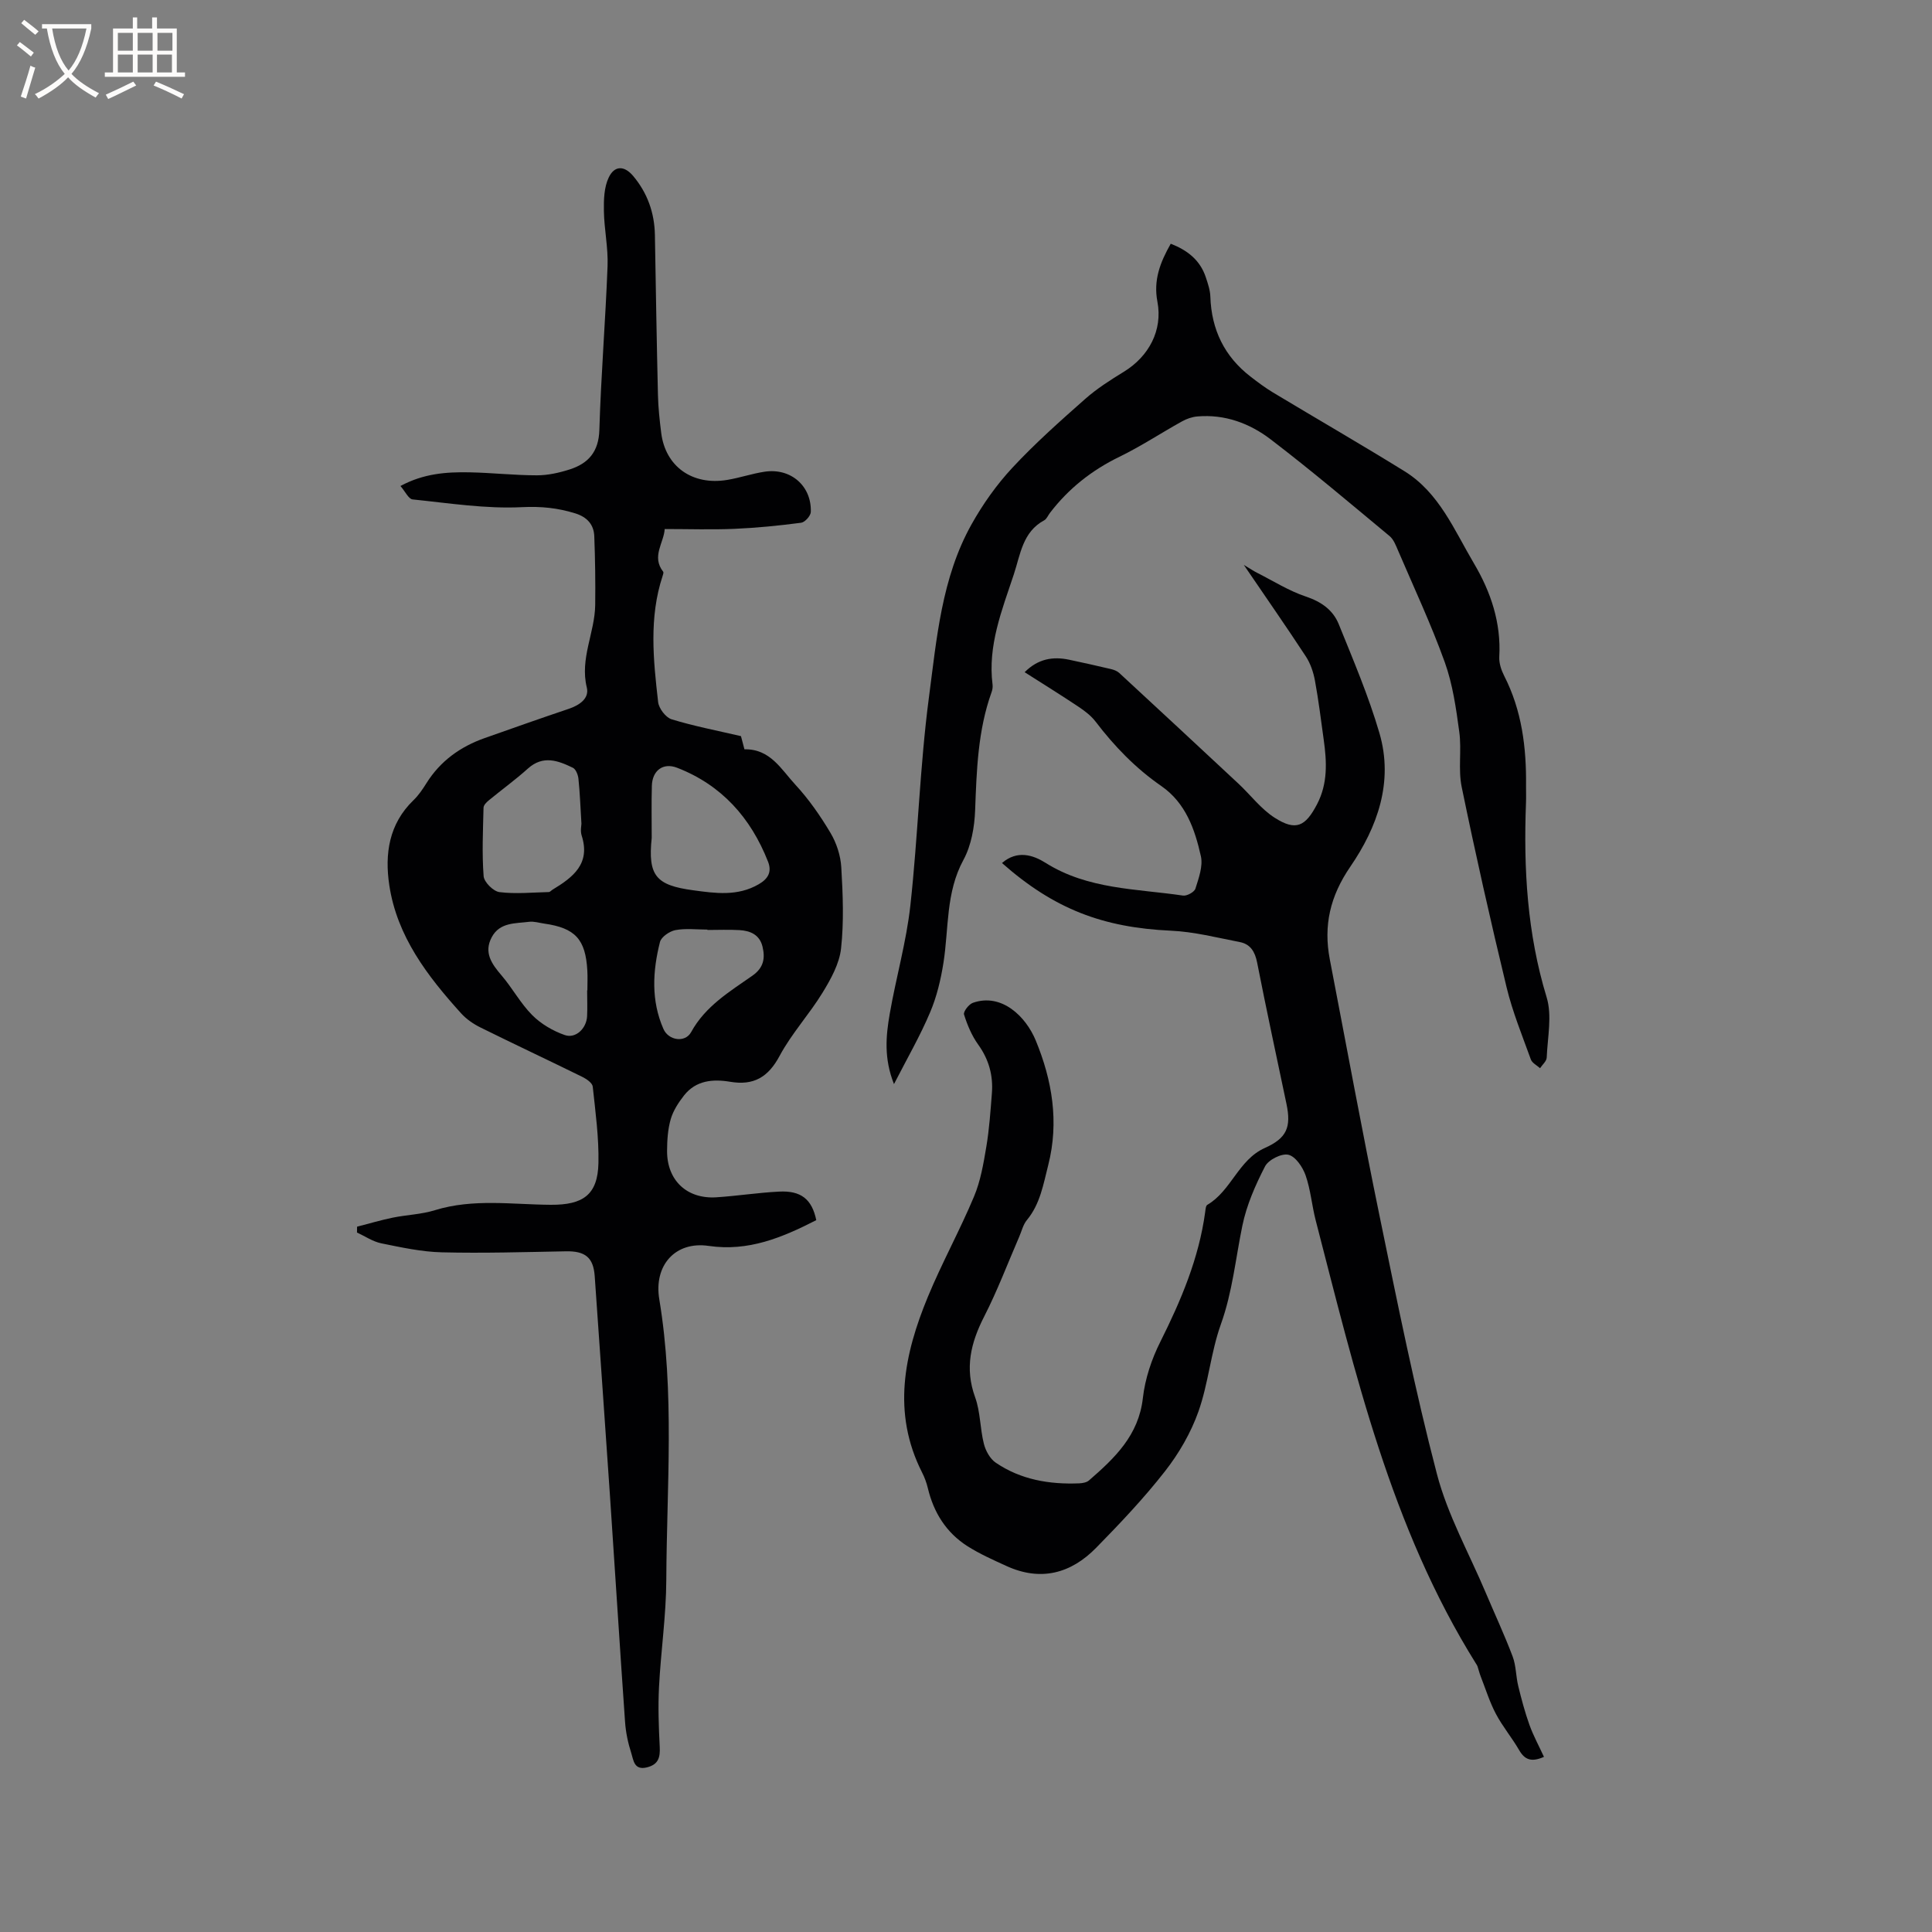
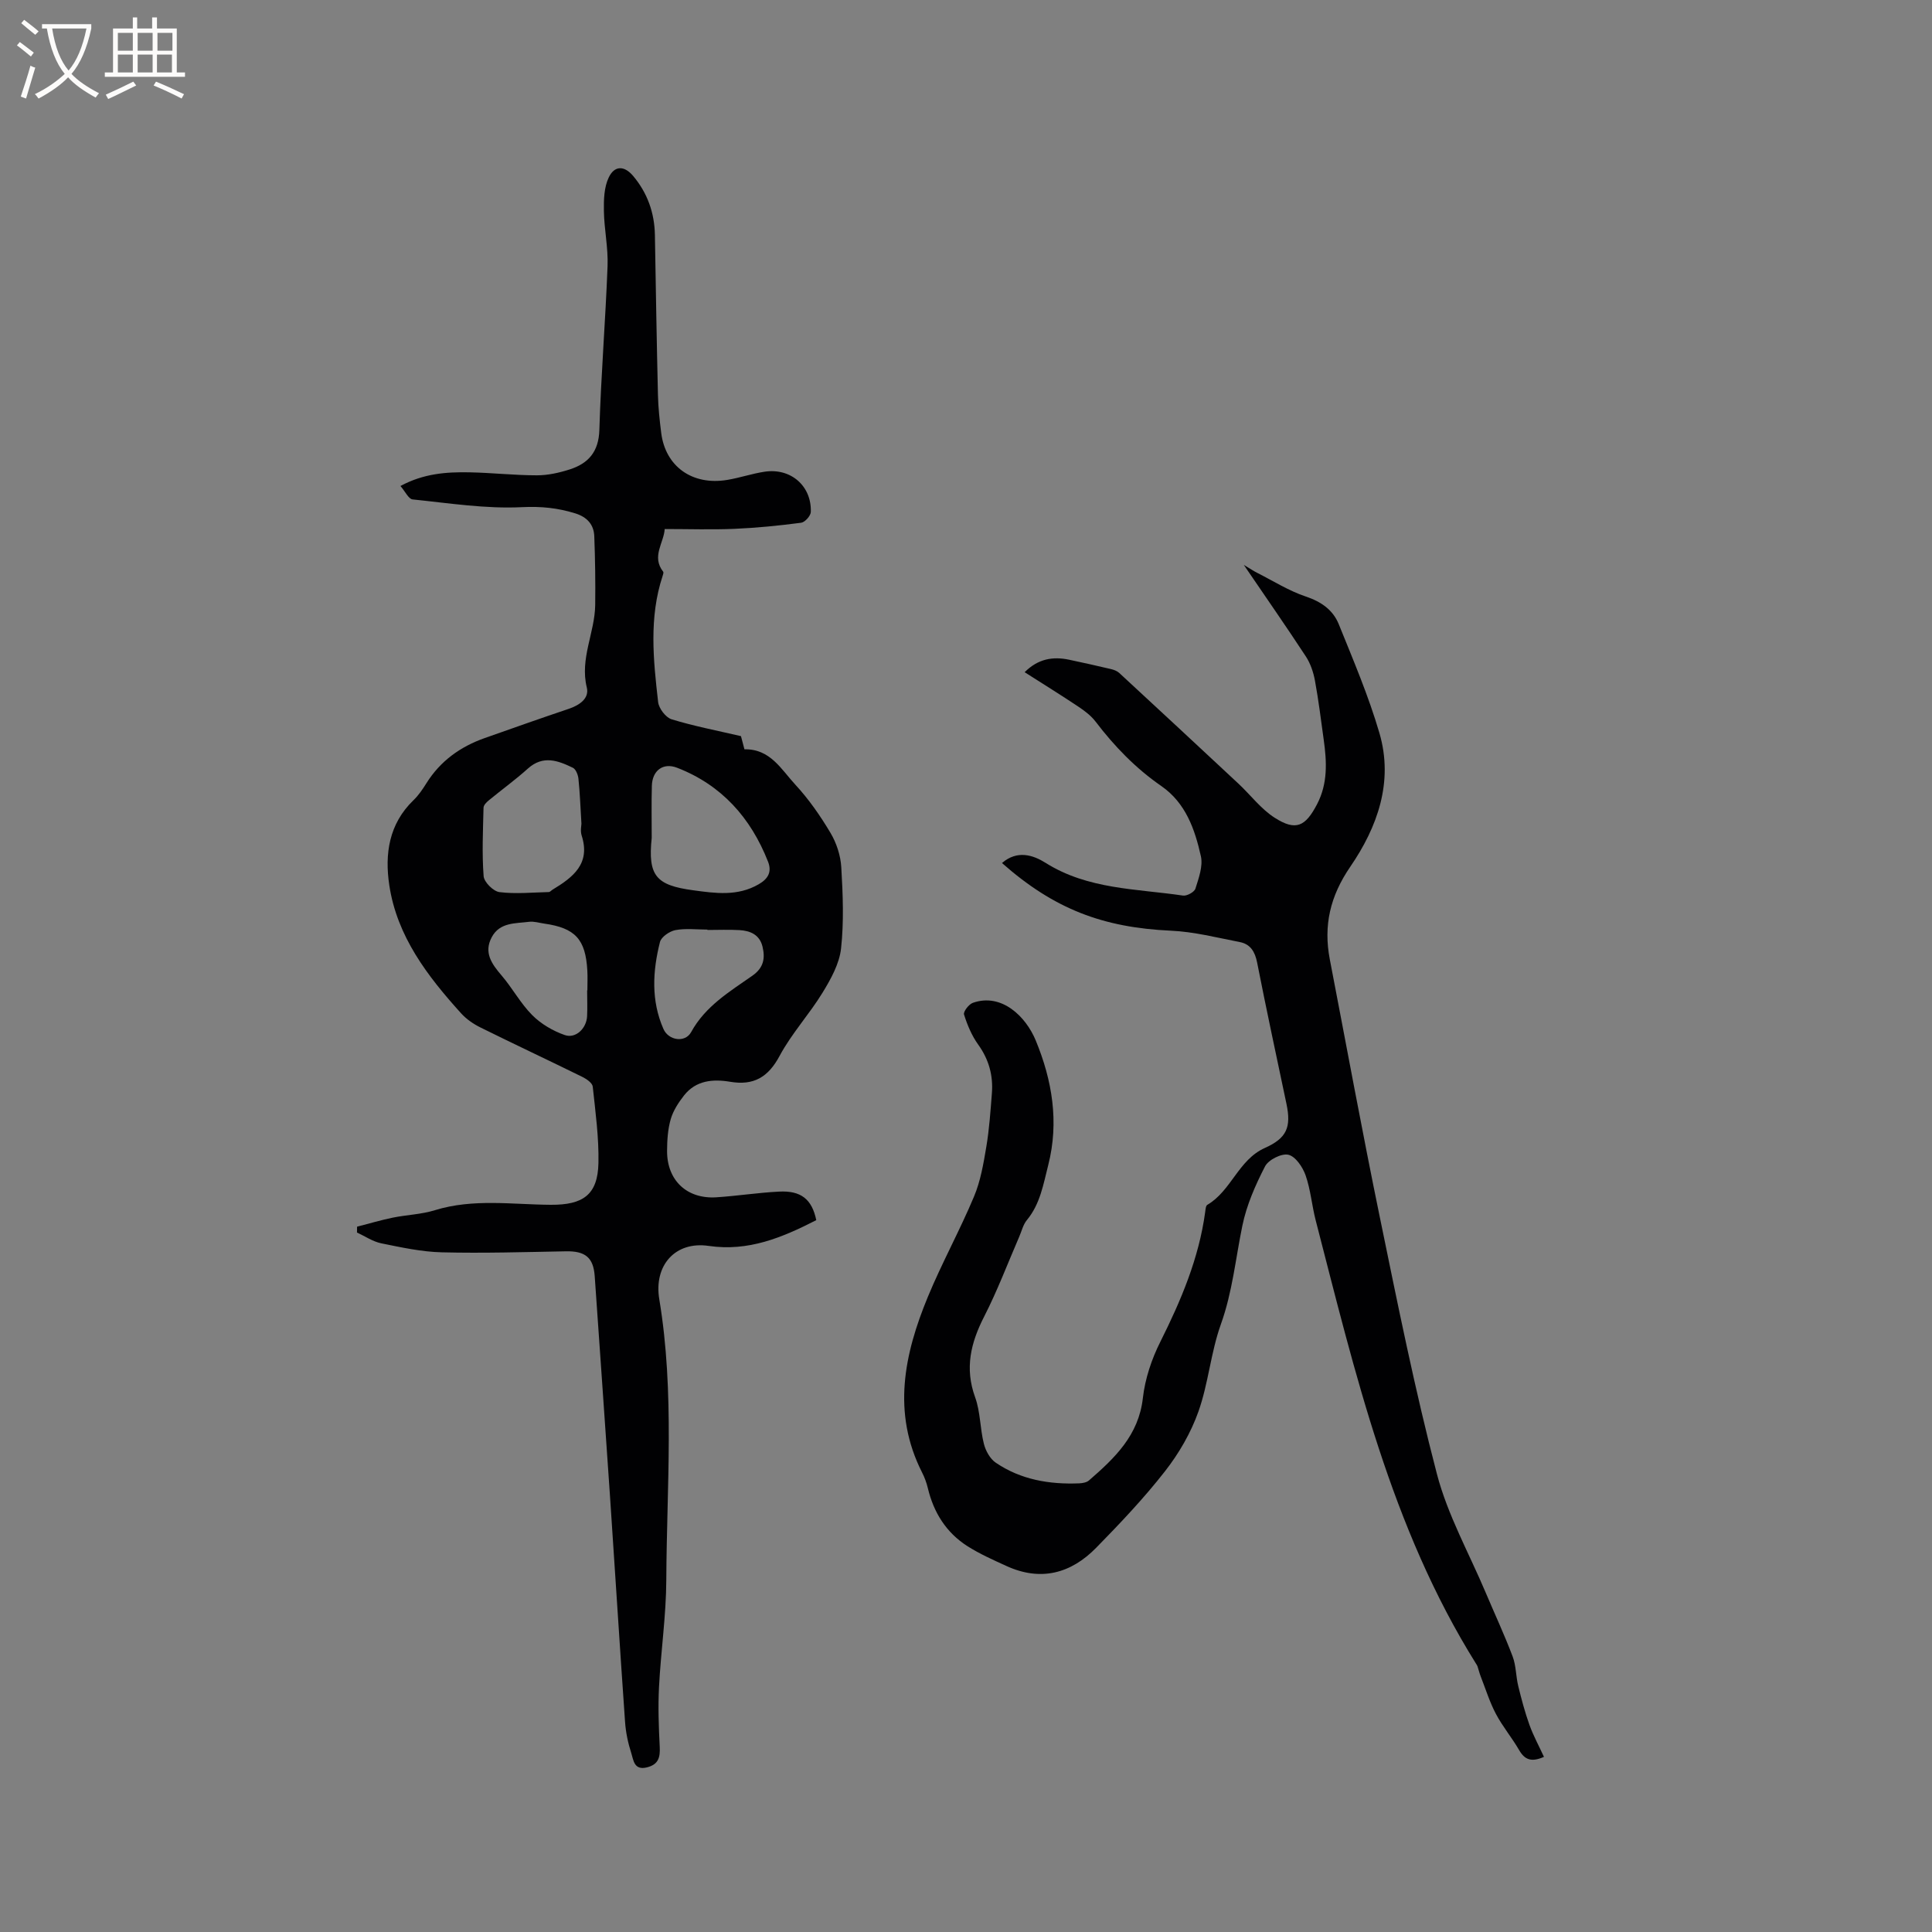
<svg xmlns="http://www.w3.org/2000/svg" enable-background="new 0 0 400 400" viewBox="0 0 400 400">
  <rect x="0" y="0" width="400" height="400" fill="#808080" stroke="none" />
  <g fill="#010103">
    <path d="m169 252.62c-7.12 3.63-14.04 6.53-22.29 5.33-6.88-1.01-11.39 4.01-10.21 11.06 3.21 19.31 1.54 38.71 1.45 58.07-.03 7.4-1.13 14.8-1.51 22.21-.21 4.11-.06 8.25.15 12.37.11 2.2-.26 3.67-2.67 4.26-2.66.65-2.76-1.52-3.21-2.92-.68-2.1-1.15-4.32-1.3-6.51-1.1-15.64-2.07-31.29-3.13-46.93-1.02-15.11-2.11-30.22-3.15-45.33-.27-3.87-1.95-5.24-5.97-5.16-8.56.16-17.13.42-25.68.21-4.19-.1-8.39-1.02-12.53-1.86-1.76-.36-3.37-1.47-5.04-2.24.01-.4.01-.81.02-1.21 2.46-.63 4.9-1.36 7.39-1.87 2.89-.59 5.92-.67 8.72-1.54 7.93-2.45 16-1.17 24-1.12 6.64.04 9.72-2.04 9.86-8.64.11-5.27-.62-10.57-1.18-15.83-.08-.74-1.25-1.56-2.09-1.98-7.03-3.46-14.13-6.78-21.15-10.26-1.48-.73-2.94-1.74-4.04-2.96-6.95-7.7-13.24-15.89-14.84-26.49-.97-6.44-.1-12.68 5-17.6 1.06-1.02 1.91-2.28 2.69-3.53 2.88-4.6 7.02-7.56 12.06-9.34 5.79-2.05 11.58-4.09 17.39-6.05 2.22-.75 4.31-2.15 3.75-4.42-1.47-6 1.67-11.36 1.74-17.09.06-4.74-.01-9.49-.19-14.22-.09-2.44-1.5-3.98-3.93-4.74-3.62-1.13-7.07-1.48-11.01-1.29-7.52.38-15.13-.83-22.67-1.6-.83-.08-1.52-1.62-2.52-2.78 4.82-2.6 9.54-2.92 14.29-2.83 4.66.09 9.31.62 13.97.62 2.28 0 4.63-.53 6.81-1.23 3.84-1.24 5.97-3.65 6.11-8.14.34-11.34 1.27-22.65 1.7-33.99.14-3.77-.7-7.57-.76-11.36-.04-2.33.03-4.92 1-6.94 1.19-2.5 3.21-2.5 5.04-.34 2.96 3.51 4.44 7.64 4.52 12.26.19 11.02.37 22.05.63 33.07.06 2.64.35 5.29.68 7.92.89 6.94 6.44 10.9 13.67 9.7 2.6-.43 5.14-1.31 7.75-1.7 5.4-.81 9.73 2.95 9.55 8.34-.03.8-1.22 2.13-2.01 2.23-4.58.6-9.18 1.06-13.79 1.26-4.73.2-9.47.04-14.45.04-.17 2.86-2.78 5.68-.32 8.83.13.17-.02.6-.11.88-2.85 8.61-1.93 17.39-.93 26.12.15 1.32 1.57 3.18 2.78 3.56 4.62 1.42 9.4 2.33 14.37 3.49.18.67.44 1.67.72 2.73 5.34-.13 7.63 4.18 10.53 7.31 2.79 3.01 5.19 6.47 7.29 10 1.25 2.1 2.09 4.7 2.23 7.13.33 5.59.56 11.26-.05 16.8-.35 3.16-2.11 6.33-3.83 9.14-2.75 4.5-6.41 8.46-8.89 13.09-2.37 4.43-5.38 6.18-10.24 5.36-3.57-.6-7.08-.3-9.54 2.82-1.15 1.47-2.25 3.15-2.76 4.91-.61 2.1-.75 4.38-.76 6.59-.02 6.09 4.1 9.98 10.18 9.6 4.33-.28 8.64-.96 12.98-1.18 4.58-.25 6.84 1.59 7.73 5.91zm-48.62-82.08c-.22-3.6-.32-6.46-.62-9.3-.08-.81-.53-1.98-1.15-2.28-3.07-1.49-6.17-2.66-9.31.16-2.59 2.33-5.43 4.38-8.12 6.6-.47.38-1.05.98-1.07 1.5-.11 4.73-.34 9.48.02 14.18.09 1.23 2.01 3.14 3.27 3.3 3.35.42 6.8.07 10.22-.01.27-.01.52-.34.79-.5 4.21-2.55 7.91-5.34 6.01-11.22-.3-.96-.04-2.11-.04-2.43zm14.55 2.94c-.82 7.84.89 9.8 8.57 10.84 4.65.63 9.22 1.29 13.59-1.25 1.96-1.13 2.75-2.57 1.92-4.68-3.57-9.08-9.61-15.86-18.81-19.43-2.93-1.14-5.16.59-5.24 3.74-.1 3.6-.03 7.19-.03 10.78zm11.54 19.06c0-.03 0-.06 0-.08-2.22 0-4.49-.29-6.63.11-1.21.23-2.93 1.4-3.2 2.46-1.52 6.02-1.87 12.12.72 18.01 1.05 2.39 4.49 2.91 5.73.65 2.94-5.37 7.95-8.37 12.68-11.68 2.34-1.64 2.68-3.6 2.1-6.02-.59-2.46-2.52-3.29-4.76-3.42-2.21-.13-4.43-.03-6.64-.03zm-24.91 12.52h.05c0-1.37.07-2.75-.01-4.12-.36-6.48-2.51-8.81-8.93-9.72-1.05-.15-2.12-.5-3.13-.37-2.84.36-6.06.08-7.72 3.17-1.71 3.18-.03 5.54 2.02 7.93 2.26 2.64 3.94 5.81 6.37 8.24 1.82 1.82 4.28 3.26 6.73 4.11 2.25.78 4.47-1.36 4.61-3.87.09-1.78.01-3.58.01-5.37z" />
    <path d="m207.45 178.68c3.17-2.74 6.46-1.65 9.02-.04 8.77 5.53 18.8 5.35 28.46 6.78.8.12 2.35-.73 2.57-1.44.68-2.17 1.59-4.64 1.13-6.71-1.25-5.58-3.13-11.03-8.22-14.55-5.28-3.65-9.68-8.2-13.56-13.29-.93-1.23-2.25-2.23-3.55-3.1-3.59-2.4-7.26-4.67-11.16-7.16 2.8-2.79 5.85-3.29 9.22-2.58 2.9.61 5.79 1.26 8.67 1.94.6.14 1.25.39 1.69.79 8.24 7.62 16.47 15.25 24.67 22.91 2.53 2.36 4.68 5.27 7.54 7.09 4.36 2.78 6.34 1.82 8.76-2.83 2.24-4.29 2.01-8.79 1.37-13.35-.57-4.09-1.07-8.2-1.82-12.26-.32-1.71-.92-3.5-1.86-4.94-4-6.11-8.18-12.11-12.86-18.98 1.44.86 2.05 1.28 2.71 1.61 3.36 1.7 6.61 3.76 10.14 4.94 3.19 1.07 5.61 2.78 6.8 5.71 3.01 7.44 6.18 14.88 8.43 22.57 2.95 10.1-.42 19.46-6.04 27.66-4.17 6.08-5.58 12.17-4.24 19.17 3.44 17.85 6.72 35.74 10.39 53.55 3.65 17.73 7.21 35.51 11.79 53.01 2.22 8.5 6.67 16.43 10.12 24.61 1.85 4.38 3.87 8.7 5.55 13.15.73 1.92.67 4.12 1.17 6.15.66 2.71 1.38 5.42 2.32 8.04.8 2.23 1.96 4.34 3 6.61-2.6 1.15-3.99.6-5.14-1.4-1.48-2.56-3.42-4.87-4.8-7.48-1.3-2.45-2.13-5.15-3.15-7.76-.27-.69-.44-1.41-.67-2.11-.07-.2-.2-.38-.31-.55-17.64-28.23-25.01-60.18-33.2-91.82-.79-3.07-1.04-6.31-2.08-9.28-.6-1.71-2.09-3.92-3.57-4.26-1.4-.33-4.13 1.04-4.83 2.41-2 3.88-3.82 8.02-4.69 12.27-1.41 6.82-2.05 13.73-4.45 20.41-2.09 5.83-2.58 12.24-4.65 18.08-1.56 4.4-4.04 8.68-6.93 12.37-4.36 5.58-9.27 10.76-14.24 15.83-5.23 5.34-11.48 7.01-18.56 3.78-2.76-1.26-5.57-2.51-8.12-4.13-4.37-2.8-6.97-6.95-8.17-12-.27-1.12-.68-2.24-1.21-3.27-6.24-12.34-3.7-24.45 1.22-36.35 2.91-7.03 6.61-13.73 9.55-20.75 1.36-3.23 1.96-6.83 2.55-10.32.61-3.65.86-7.37 1.15-11.06s-.63-7.02-2.85-10.1c-1.32-1.84-2.24-4.04-2.92-6.21-.18-.59 1-2.13 1.84-2.42 5.96-2.09 10.97 2.85 13.01 7.8 3.4 8.24 4.86 16.85 2.59 25.78-1.02 3.99-1.66 8.07-4.43 11.41-.78.94-1.07 2.28-1.58 3.44-2.39 5.52-4.52 11.17-7.25 16.51-2.79 5.45-4.07 10.71-1.88 16.73 1.1 3.03 1.01 6.47 1.81 9.63.36 1.44 1.28 3.12 2.47 3.92 5.18 3.52 11.1 4.52 17.27 4.27.69-.03 1.54-.18 2.03-.61 5.32-4.62 10.28-9.32 11.15-17.06.45-3.98 1.81-8.05 3.62-11.65 4.29-8.57 7.98-17.28 9.28-26.85.07-.52.12-1.3.44-1.49 4.97-2.91 6.43-9.32 11.9-11.77 4.54-2.03 5.51-4.28 4.49-9.13-2.05-9.74-4.15-19.47-6.07-29.24-.44-2.25-1.38-3.83-3.57-4.26-4.75-.92-9.51-2.15-14.3-2.36-14.04-.65-24.15-4.46-34.96-14.01z" />
-     <path d="m185.09 224.45c-2.12-5.35-1.67-9.99-.88-14.55 1.3-7.5 3.44-14.88 4.27-22.42 1.58-14.32 1.96-28.79 3.84-43.06 1.61-12.2 2.62-24.75 8.81-35.83 2.35-4.21 5.22-8.26 8.5-11.78 4.68-5.03 9.86-9.63 15.02-14.19 2.44-2.16 5.24-3.94 8.03-5.65 5.17-3.17 8.08-8.58 6.95-14.51-.85-4.44.54-8.09 2.76-12 3.45 1.35 6.08 3.38 7.26 6.95.43 1.3.9 2.66.94 4.01.23 6.86 2.93 12.42 8.38 16.6 1.49 1.15 3 2.28 4.61 3.25 9.06 5.45 18.22 10.73 27.2 16.29 7.2 4.45 10.31 12.21 14.38 19.08 3.49 5.89 5.65 12.29 5.25 19.35-.07 1.29.41 2.75 1.01 3.93 3.68 7.19 4.62 14.89 4.53 22.81-.01 1.17.04 2.33-.01 3.5-.52 13.61.24 27.02 4.27 40.23 1.17 3.82.19 8.32.02 12.5-.03.75-.9 1.47-1.38 2.2-.65-.59-1.63-1.07-1.9-1.8-1.79-4.96-3.81-9.89-5.04-15-3.32-13.75-6.43-27.56-9.28-41.41-.76-3.67.01-7.64-.5-11.4-.66-4.88-1.36-9.87-3.01-14.46-2.83-7.86-6.39-15.45-9.68-23.14-.45-1.05-.91-2.27-1.74-2.96-8.14-6.76-16.22-13.61-24.63-20.03-4.33-3.31-9.48-5.23-15.16-4.74-1.09.09-2.24.49-3.2 1.03-4.33 2.4-8.48 5.15-12.92 7.31-5.76 2.8-10.57 6.6-14.43 11.66-.39.51-.65 1.22-1.16 1.5-4.49 2.41-4.93 7.07-6.3 11.2-2.46 7.42-5.43 14.74-4.4 22.84.06.51-.03 1.08-.21 1.56-2.84 7.91-3.09 16.15-3.4 24.43-.13 3.48-.79 7.28-2.42 10.28-3.69 6.79-3.01 14.17-4.14 21.32-.55 3.48-1.39 7.02-2.76 10.24-2.04 4.84-4.69 9.42-7.48 14.86z" />
  </g>
  <path d="m6.4 11.7c-1-.8-1.9-1.6-2.9-2.3l.6-.7c.9.7 1.9 1.4 2.9 2.2zm-2.1 8.3c.7-2.1 1.4-4.2 2-6.4.2.1.6.3 1 .4-.7 2.3-1.3 4.4-1.9 6.4zm3-12.8c-1.1-.9-2.1-1.7-2.9-2.4l.6-.7c1 .8 2 1.5 3 2.4zm1.4-1.3v-.9h10.2v.9c-.9 4.2-2.3 7.3-4.1 9.4 1.3 1.4 3.2 2.7 5.7 4-.2.2-.4.5-.7.9-2.5-1.4-4.4-2.7-5.7-4.2-1.4 1.5-3.5 3-6.1 4.4 0 0 0 0-.1-.1-.3-.4-.5-.7-.7-.8 2.7-1.3 4.7-2.8 6.2-4.2-1.8-2.2-3-5.3-3.7-9.4zm9.2 0h-7.1c.6 3.8 1.7 6.7 3.4 8.7 1.7-2 2.9-4.8 3.7-8.7z" fill="#fcfbfa" />
  <path d="m31.6 3.6h.9v2.3h4.1v9.1h1.7v.9h-16.6v-.9h1.7v-9.1h4.1v-2.3h.9v2.3h3.1v-2.3zm-4 13.3.6.8c-1.9.9-3.8 1.9-5.8 2.8-.2-.3-.3-.6-.5-.9 2-.9 3.9-1.8 5.7-2.7zm-3.2-10.1v3.7h3.1v-3.7zm0 4.5v3.7h3.1v-3.7zm4.1-4.5v3.7h3.1v-3.7zm0 4.5v3.7h3.1v-3.7zm9.1 9.1c-2.1-1.1-4.1-2-5.8-2.7l.5-.8c2.2.9 4.1 1.8 5.8 2.6zm-1.9-13.6h-3.1v3.7h3.1zm-3.2 4.5v3.7h3.1v-3.7z" fill="#fcfbfa" />
</svg>